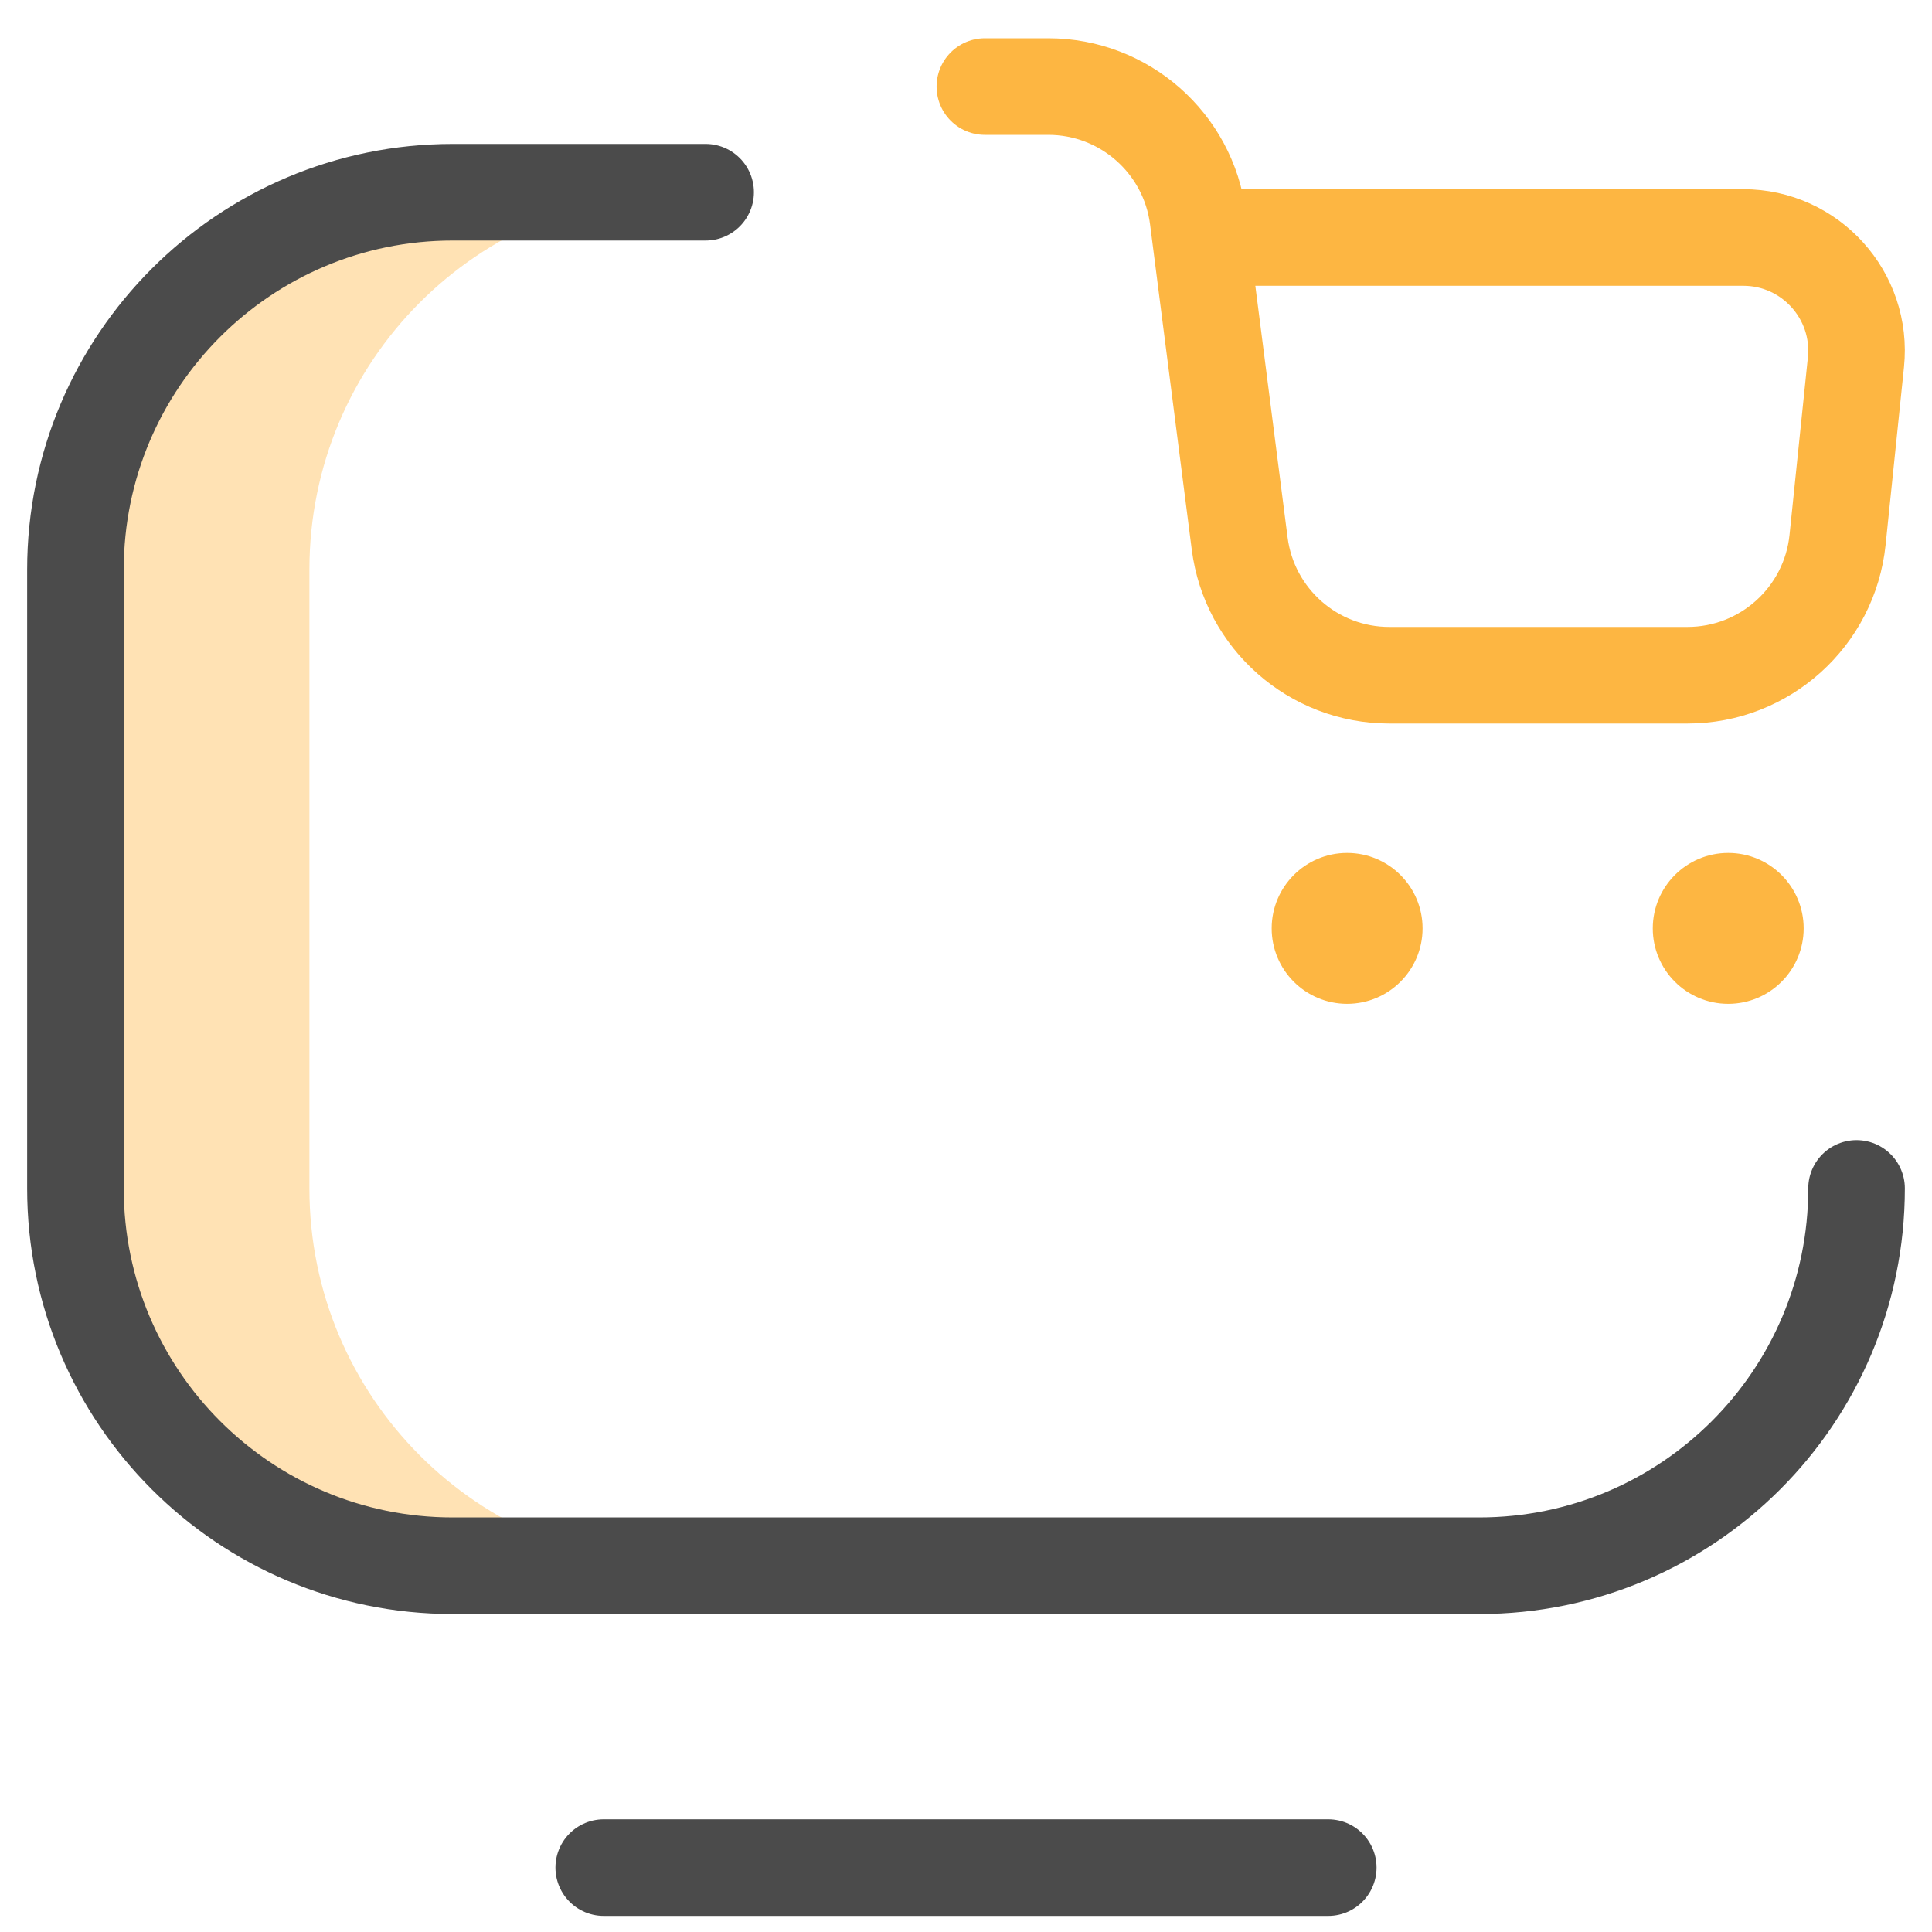
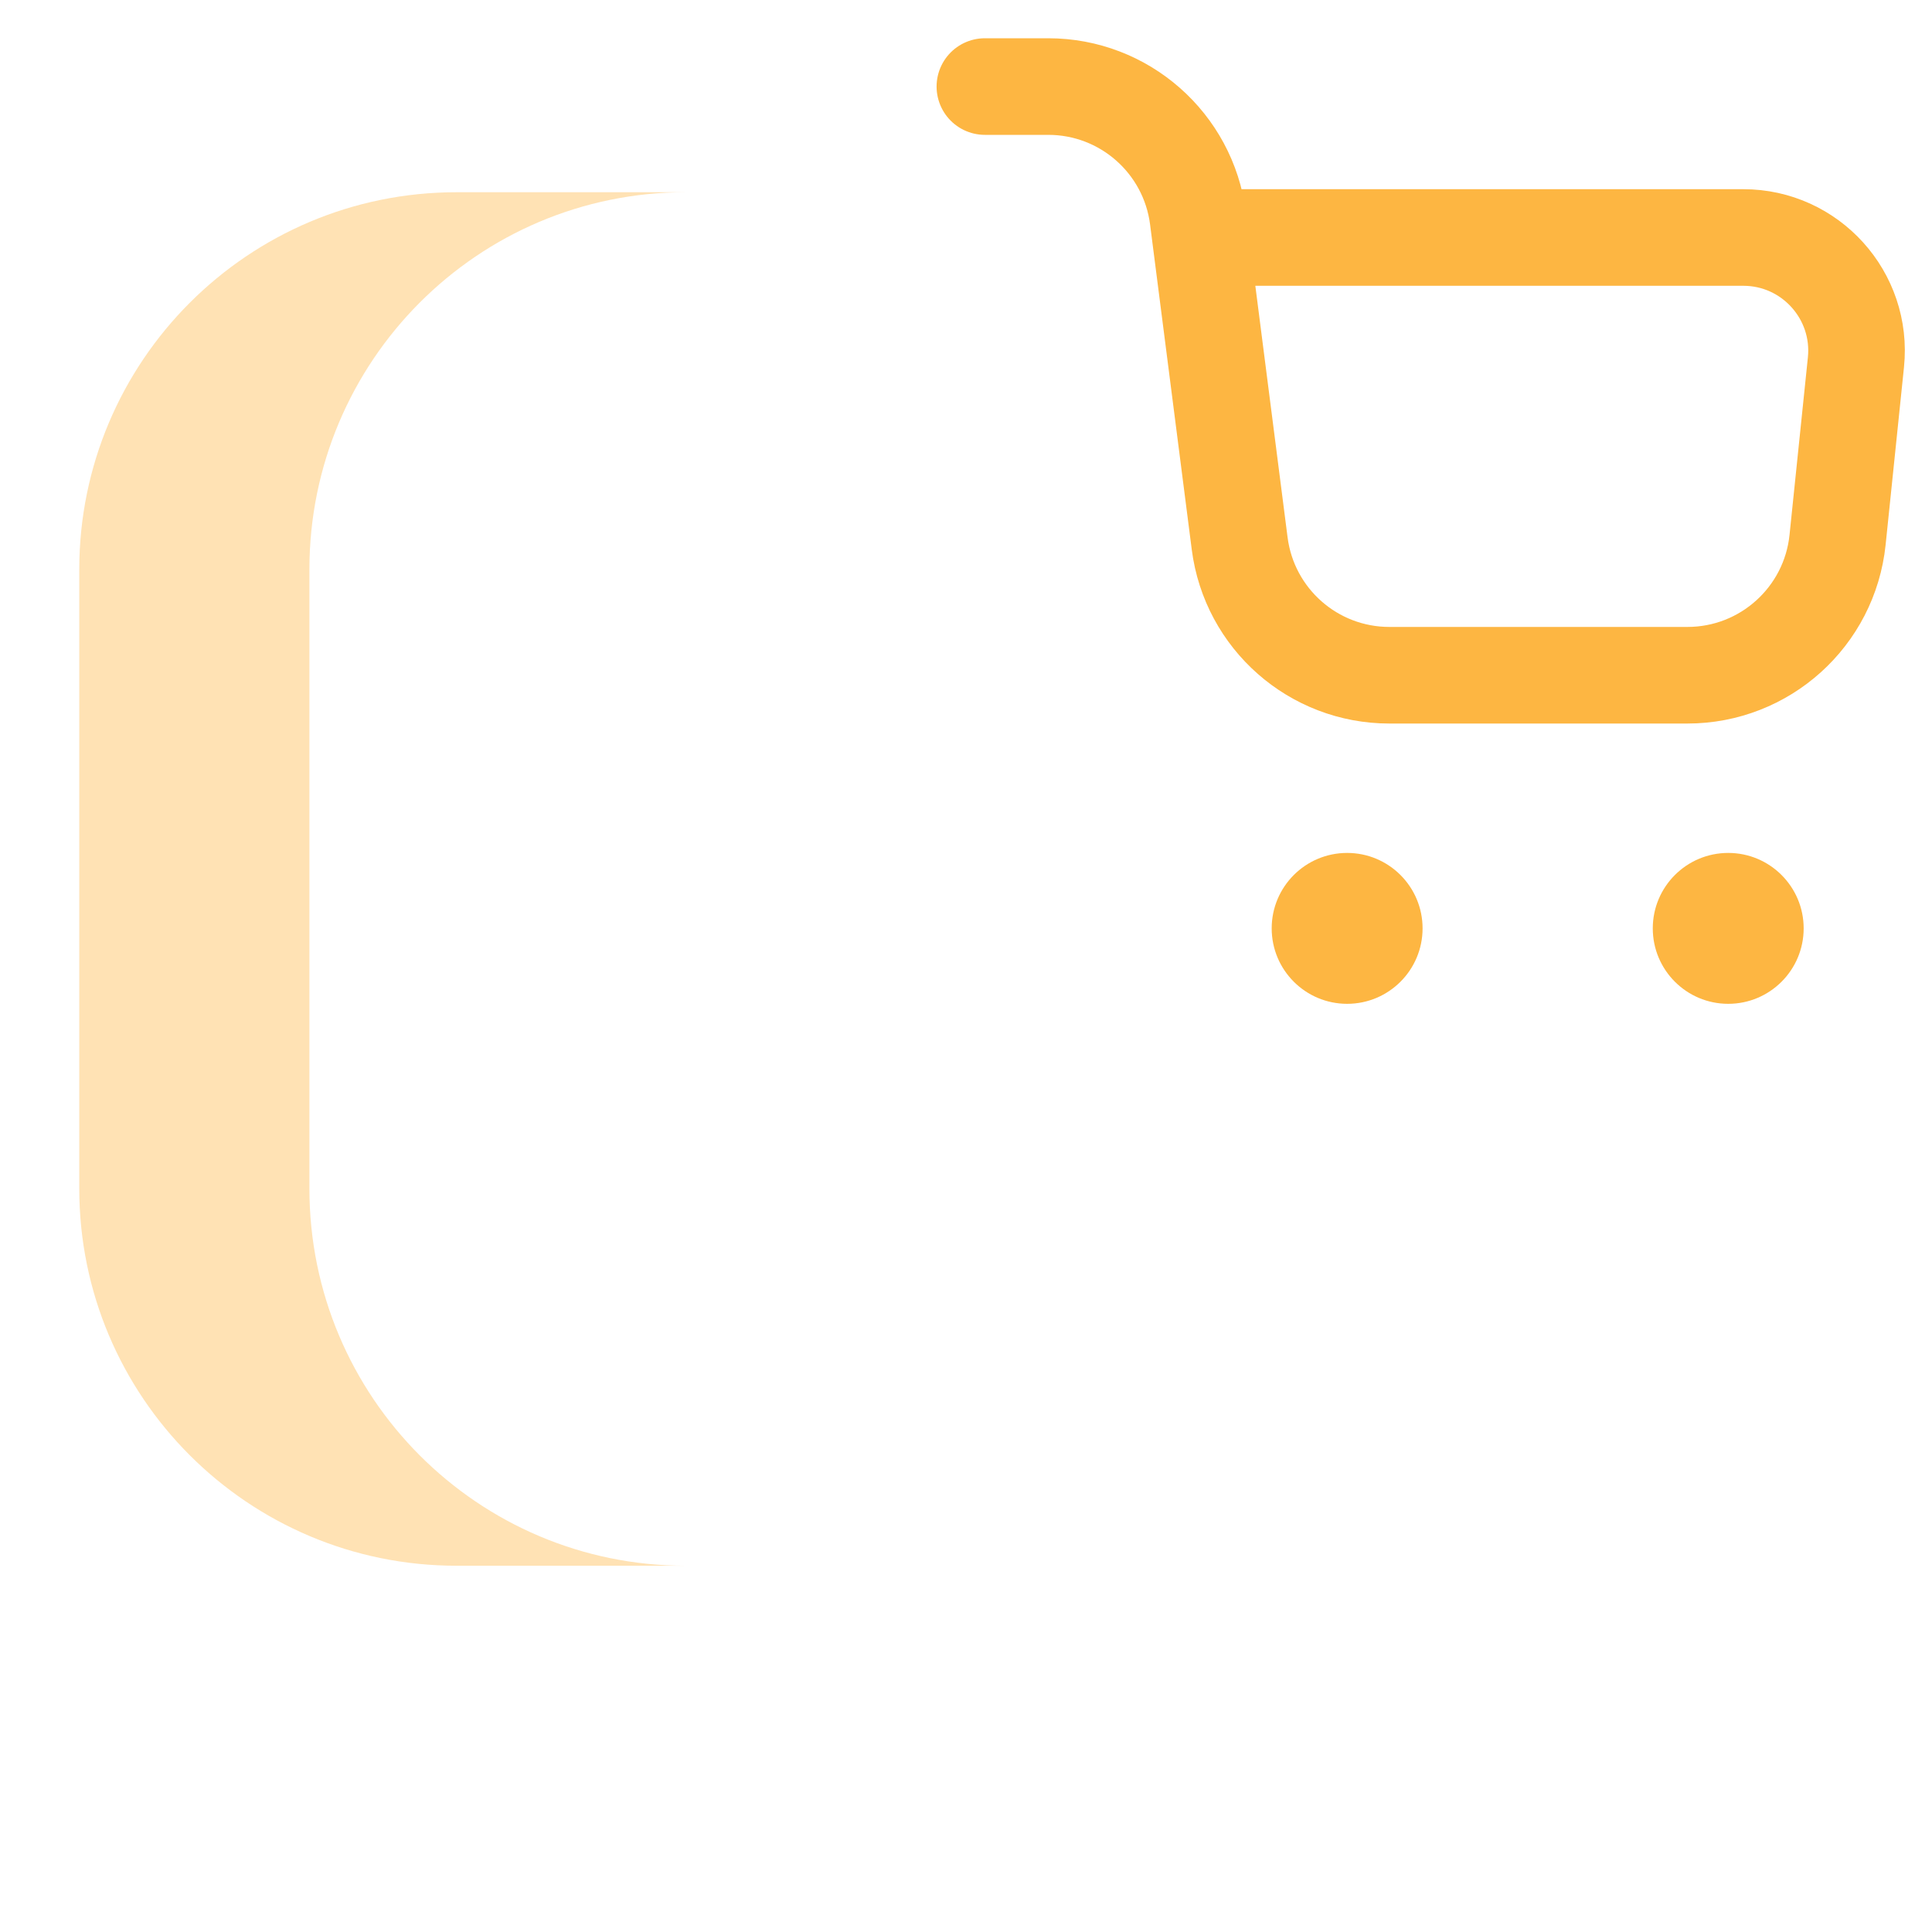
<svg xmlns="http://www.w3.org/2000/svg" width="40" height="40" viewBox="0 0 40 40" fill="none">
  <path d="M6.406 24.608V11.789C6.406 7.476 9.894 3.98 14.197 3.98H9.453C5.138 3.98 1.641 7.478 1.641 11.793V24.605C1.641 28.92 5.138 32.417 9.453 32.417H14.197C9.894 32.417 6.406 28.921 6.406 24.608Z" fill="#FFE2B4" />
-   <path d="M38.438 24.605C38.438 28.92 34.94 32.417 30.625 32.417H9.373C5.06 32.417 1.562 28.92 1.562 24.607V11.793C1.562 7.478 5.06 3.98 9.375 3.98H14.609M27.5 38.667H12.5" stroke="#4B4B4B" stroke-width="2" stroke-miterlimit="10" stroke-linecap="round" stroke-linejoin="round" />
  <path d="M25.391 4.917H36.093C37.483 4.917 38.568 6.12 38.425 7.502L38.045 11.177C37.88 12.769 36.538 13.98 34.936 13.98H28.765C27.193 13.98 25.866 12.812 25.666 11.252L24.803 4.52C24.603 2.961 23.276 1.792 21.703 1.792H20.391" stroke="#FDB642" stroke-width="2" stroke-miterlimit="10" stroke-linecap="round" stroke-linejoin="round" />
  <circle cx="27.891" cy="19.221" r="1.562" fill="#FDB642" />
  <circle cx="35.781" cy="19.221" r="1.562" fill="#FDB642" />
</svg>